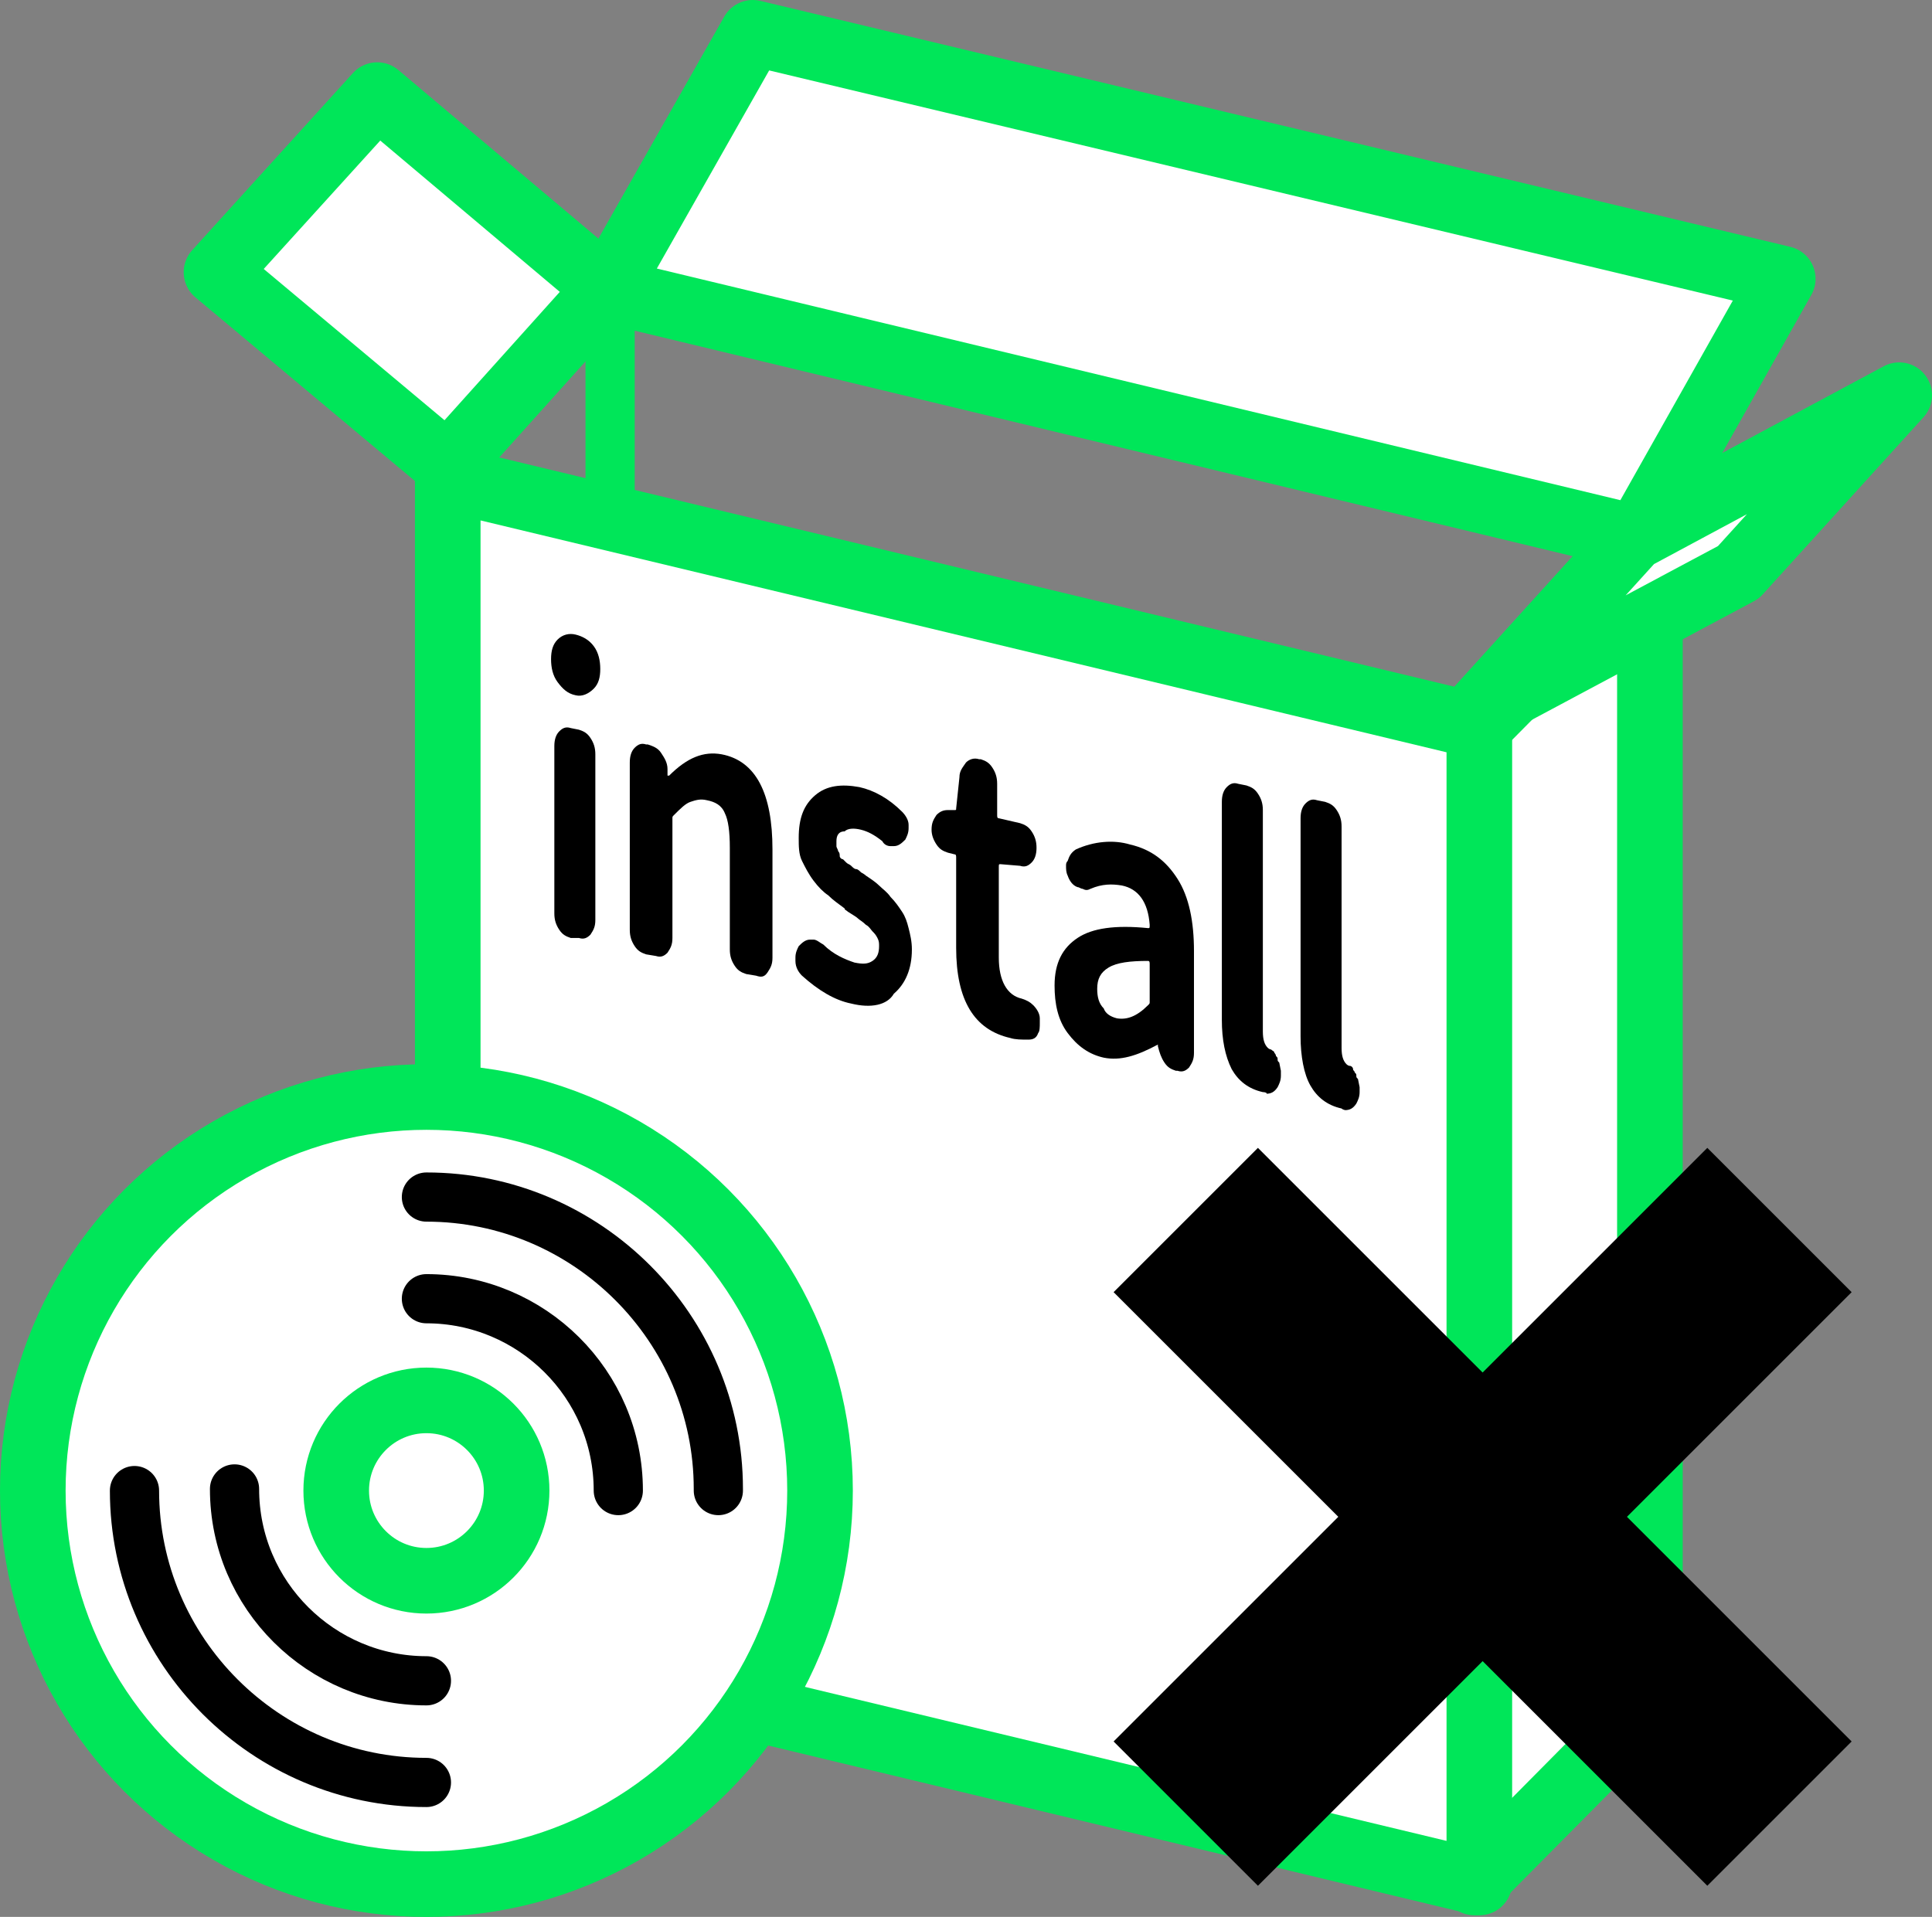
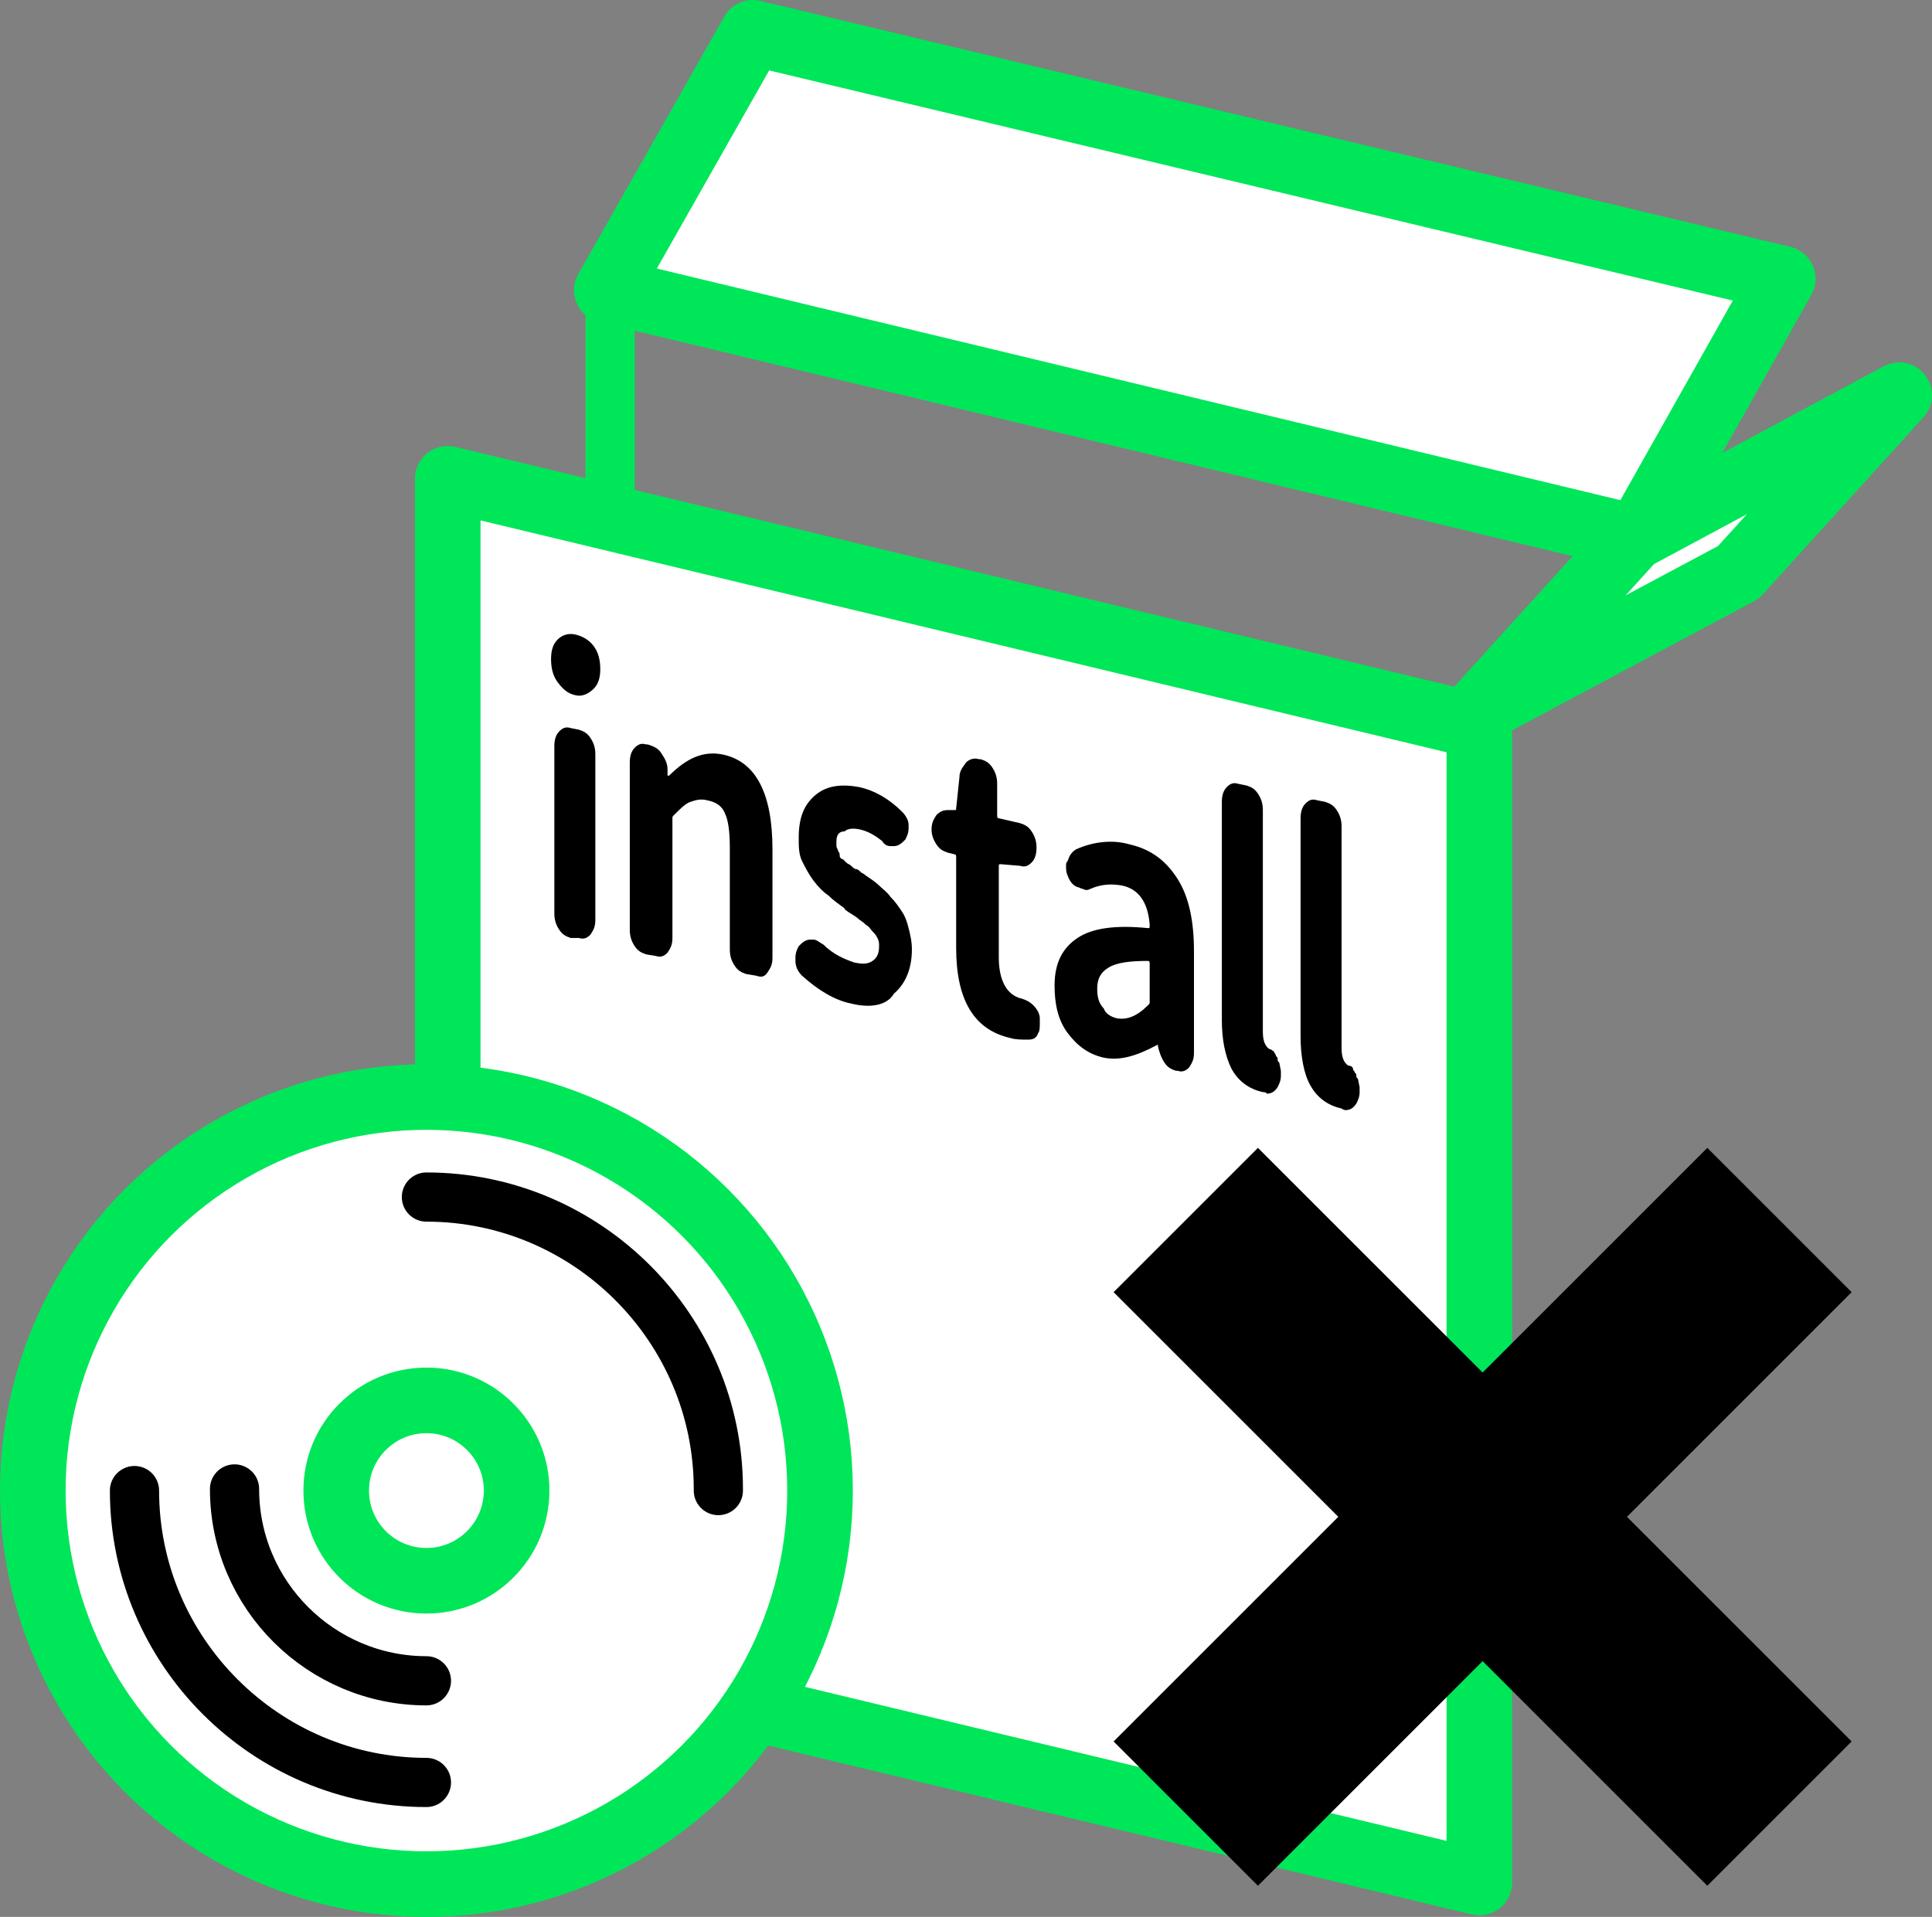
<svg xmlns="http://www.w3.org/2000/svg" version="1.1" id="圖層_1" x="0px" y="0px" viewBox="0 0 117.8 116.9" style="enable-background:new 0 0 117.8 116.9;" xml:space="preserve">
  <rect x="0" y="0" width="117.8" height="116.9" fill="#808080" stroke="none" />
  <style type="text/css">
	.st0{fill:none;stroke:#00E659;stroke-width:3;stroke-linecap:round;stroke-linejoin:round;}
	.st1{fill:#FFFFFF;stroke:#00E659;stroke-width:4;stroke-linecap:round;stroke-linejoin:round;}
	.st2{fill:none;stroke:#000000;stroke-width:3;stroke-linecap:round;stroke-linejoin:round;}
	.st3{fill:none;stroke:#00E659;stroke-width:4;stroke-linecap:round;stroke-linejoin:round;}
	.st4{enable-background:new    ;}
</style>
  <title>資產 9</title>
  <g>
    <g id="圖層_1-2">
      <line class="st0" x1="37.2" y1="88.6" x2="37.2" y2="18.2" />
-       <polygon class="st1" points="89.9,44.6 100.6,33.8 100.6,104 89.9,114.8   " />
      <polygon class="st1" points="90.2,114.8 27.3,99.7 27.3,29.2 90.2,44.3   " />
      <circle class="st1" cx="26" cy="90.9" r="24" />
      <path class="st2" d="M26,73c9.8,0,17.8,8,17.8,17.8c0,0,0,0,0,0.1" />
      <path class="st2" d="M26,108.7c-9.8,0-17.8-8-17.8-17.8l0,0" />
-       <path class="st2" d="M26,79.2c6.4,0,11.7,5.2,11.7,11.7" />
      <path class="st2" d="M26,102.5c-6.4,0-11.7-5.2-11.7-11.7" />
      <circle class="st3" cx="26" cy="90.9" r="5.5" />
-       <polygon class="st1" points="37,17.6 27.3,28.4 13.2,16.6 23,5.8   " />
      <polyline class="st1" points="37,17.7 99.8,32.8 108.7,17 45.9,2 37,17.7   " />
      <polygon class="st1" points="99.6,32.8 89.9,43.5 106,34.9 115.8,24.1   " />
      <polygon points="112.9,78.8 104.1,70 90.4,83.7 76.7,70 67.9,78.8 81.6,92.5 67.9,106.2 76.7,115 90.4,101.3 104.1,115     112.9,106.2 99.2,92.5   " />
      <g class="st4">
        <path d="M35.1,42.4c-0.5-0.1-0.8-0.4-1.1-0.8c-0.3-0.4-0.4-0.9-0.4-1.4c0-0.5,0.1-0.9,0.4-1.2s0.7-0.4,1.1-0.3     c0.4,0.1,0.8,0.3,1.1,0.7c0.3,0.4,0.4,0.9,0.4,1.4c0,0.5-0.1,0.9-0.4,1.2S35.5,42.5,35.1,42.4z M34.8,57.2     c-0.3-0.1-0.5-0.2-0.7-0.5c-0.2-0.3-0.3-0.6-0.3-1V45.5c0-0.4,0.1-0.7,0.3-0.9c0.2-0.2,0.4-0.3,0.7-0.2l0.5,0.1     c0.3,0.1,0.5,0.2,0.7,0.5c0.2,0.3,0.3,0.6,0.3,1v10.1c0,0.4-0.1,0.6-0.3,0.9c-0.2,0.2-0.4,0.3-0.7,0.2L34.8,57.2z" />
        <path d="M39.4,58.2c-0.3-0.1-0.5-0.2-0.7-0.5c-0.2-0.3-0.3-0.6-0.3-1V46.5c0-0.4,0.1-0.7,0.3-0.9c0.2-0.2,0.4-0.3,0.7-0.2l0.1,0     c0.3,0.1,0.6,0.2,0.8,0.5c0.2,0.3,0.4,0.6,0.4,1l0,0.3c0,0,0,0,0,0.1c0,0,0,0,0.1,0c1.1-1.1,2.1-1.5,3.2-1.3     c2.1,0.4,3.1,2.4,3.1,5.8v6.6c0,0.4-0.1,0.6-0.3,0.9s-0.4,0.3-0.7,0.2l-0.6-0.1c-0.3-0.1-0.5-0.2-0.7-0.5c-0.2-0.3-0.3-0.6-0.3-1     v-6.2c0-1-0.1-1.7-0.3-2.1c-0.2-0.5-0.6-0.7-1.1-0.8c-0.4-0.1-0.7,0-1,0.1c-0.3,0.1-0.6,0.4-1,0.8c-0.1,0.1-0.1,0.1-0.1,0.2v7.3     c0,0.4-0.1,0.6-0.3,0.9c-0.2,0.2-0.4,0.3-0.7,0.2L39.4,58.2z" />
        <path d="M51.9,61.2c-1-0.2-2-0.8-3-1.7c-0.2-0.2-0.4-0.5-0.4-0.9c0-0.1,0-0.1,0-0.2c0-0.3,0.1-0.5,0.2-0.7     c0.2-0.2,0.4-0.4,0.7-0.4c0.1,0,0.1,0,0.2,0c0.2,0,0.4,0.2,0.6,0.3c0.6,0.6,1.3,0.9,1.9,1.1c0.5,0.1,0.8,0.1,1.1-0.1     s0.4-0.5,0.4-0.9c0-0.2,0-0.3-0.1-0.5c-0.1-0.2-0.2-0.3-0.3-0.4c-0.1-0.1-0.2-0.3-0.4-0.4c-0.2-0.2-0.4-0.3-0.5-0.4     c-0.1-0.1-0.3-0.2-0.6-0.4c-0.1-0.1-0.2-0.1-0.2-0.2c-0.4-0.3-0.7-0.5-1-0.8c-0.3-0.2-0.6-0.5-0.9-0.9c-0.3-0.4-0.5-0.8-0.7-1.2     c-0.2-0.4-0.2-0.9-0.2-1.4c0-1.2,0.3-2,1-2.6s1.6-0.7,2.7-0.5c0.9,0.2,1.8,0.7,2.6,1.5c0.2,0.2,0.4,0.5,0.4,0.8     c0,0.1,0,0.2,0,0.2c0,0.3-0.1,0.5-0.2,0.7c-0.2,0.2-0.4,0.4-0.7,0.4c-0.1,0-0.1,0-0.2,0c-0.2,0-0.4-0.1-0.5-0.3     c-0.5-0.4-0.9-0.6-1.3-0.7c-0.4-0.1-0.8-0.1-1,0.1C51.1,50.7,51,51,51,51.3c0,0.1,0,0.2,0,0.3s0.1,0.2,0.1,0.3     c0.1,0.1,0.1,0.2,0.1,0.3c0,0.1,0.1,0.2,0.2,0.2c0.1,0.1,0.2,0.2,0.2,0.2c0.1,0.1,0.2,0.1,0.3,0.2c0.1,0.1,0.2,0.2,0.3,0.2     s0.2,0.1,0.3,0.2c0.2,0.1,0.3,0.2,0.3,0.2c0.3,0.2,0.6,0.4,0.8,0.6c0.2,0.2,0.5,0.4,0.7,0.7c0.3,0.3,0.5,0.6,0.7,0.9     s0.3,0.6,0.4,1c0.1,0.4,0.2,0.8,0.2,1.3c0,1.2-0.4,2.1-1.1,2.7C54.1,61.3,53.1,61.5,51.9,61.2z" />
      </g>
      <g class="st4">
        <path d="M61.6,63.3c-2.2-0.5-3.3-2.3-3.3-5.5v-5.5c0-0.1,0-0.2-0.1-0.2L57.8,52c-0.3-0.1-0.5-0.2-0.7-0.5     c-0.2-0.3-0.3-0.6-0.3-0.9c0-0.4,0.1-0.6,0.3-0.9c0.2-0.2,0.4-0.3,0.7-0.3l0.4,0c0.1,0,0.1,0,0.1-0.1l0.2-1.9     c0-0.4,0.2-0.6,0.4-0.9c0.2-0.2,0.5-0.3,0.8-0.2l0.1,0c0.3,0.1,0.5,0.2,0.7,0.5c0.2,0.3,0.3,0.6,0.3,1v1.9c0,0.1,0,0.2,0.1,0.2     l1.3,0.3c0.3,0.1,0.5,0.2,0.7,0.5s0.3,0.6,0.3,1s-0.1,0.7-0.3,0.9c-0.2,0.2-0.4,0.3-0.7,0.2L61,52.7c-0.1,0-0.1,0-0.1,0.2v5.5     c0,1.4,0.5,2.3,1.4,2.5c0,0,0,0,0,0c0,0,0,0,0,0c0.3,0.1,0.5,0.2,0.7,0.4c0.2,0.2,0.4,0.5,0.4,0.8c0,0.1,0,0.2,0,0.3     c0,0.2,0,0.5-0.1,0.6c-0.1,0.3-0.3,0.4-0.6,0.4C62.3,63.4,61.9,63.4,61.6,63.3z" />
      </g>
      <g class="st4">
        <path d="M67.3,64.5c-0.9-0.2-1.6-0.7-2.2-1.5s-0.8-1.8-0.8-2.9c0-1.4,0.5-2.3,1.4-2.9c0.9-0.6,2.3-0.8,4.3-0.6     c0.1,0,0.1,0,0.1-0.2c-0.1-1.4-0.7-2.2-1.7-2.4c-0.6-0.1-1.2-0.1-1.9,0.2c-0.2,0.1-0.3,0.1-0.5,0c-0.1,0-0.2-0.1-0.3-0.1     c-0.3-0.1-0.5-0.4-0.6-0.7C65,53.2,65,53,65,52.8c0-0.1,0-0.2,0.1-0.3c0.1-0.3,0.2-0.5,0.5-0.7c1.1-0.5,2.3-0.6,3.3-0.3     c1.3,0.3,2.2,1,2.9,2.1c0.7,1.1,1,2.6,1,4.4v6.2c0,0.4-0.1,0.6-0.3,0.9c-0.2,0.2-0.4,0.3-0.7,0.2l-0.1,0     c-0.3-0.1-0.5-0.2-0.7-0.5c-0.2-0.3-0.3-0.6-0.4-1l0-0.1c0,0,0,0,0,0s0,0,0,0C69.3,64.4,68.3,64.7,67.3,64.5z M68.1,62.1     c0.6,0.1,1.2-0.1,1.9-0.8c0.1-0.1,0.1-0.1,0.1-0.2v-2.3c0-0.1,0-0.2-0.1-0.2c0,0,0,0,0,0c-1.1,0-1.9,0.1-2.4,0.4     c-0.5,0.3-0.7,0.7-0.7,1.3c0,0.5,0.1,0.9,0.4,1.2C67.4,61.8,67.7,62,68.1,62.1z" />
        <path d="M77,66.6c-0.9-0.2-1.5-0.7-1.9-1.4c-0.4-0.8-0.6-1.8-0.6-3V48.9c0-0.4,0.1-0.7,0.3-0.9c0.2-0.2,0.4-0.3,0.7-0.2l0.5,0.1     c0.3,0.1,0.5,0.2,0.7,0.5c0.2,0.3,0.3,0.6,0.3,1v13.5c0,0.5,0.1,0.8,0.3,1c0,0,0.1,0.1,0.2,0.1c0.1,0.1,0.2,0.1,0.2,0.2     c0,0,0.1,0.1,0.1,0.2c0.1,0.1,0.1,0.1,0.1,0.2s0,0.1,0.1,0.2l0.1,0.5c0,0.1,0,0.2,0,0.3c0,0.3-0.1,0.5-0.2,0.7     c-0.2,0.3-0.4,0.4-0.7,0.4C77.3,66.7,77.2,66.6,77,66.6z" />
        <path d="M81.8,67.6c-0.9-0.2-1.5-0.7-1.9-1.4s-0.6-1.8-0.6-3V49.9c0-0.4,0.1-0.7,0.3-0.9c0.2-0.2,0.4-0.3,0.7-0.2l0.5,0.1     c0.3,0.1,0.5,0.2,0.7,0.5c0.2,0.3,0.3,0.6,0.3,1v13.5c0,0.5,0.1,0.8,0.3,1c0,0,0.1,0.1,0.2,0.1s0.2,0.1,0.2,0.2s0.1,0.1,0.1,0.2     c0.1,0.1,0.1,0.1,0.1,0.2c0,0.1,0,0.1,0.1,0.2l0.1,0.5c0,0.1,0,0.2,0,0.3c0,0.3-0.1,0.5-0.2,0.7c-0.2,0.3-0.4,0.4-0.7,0.4     C82.1,67.7,81.9,67.7,81.8,67.6z" />
      </g>
    </g>
  </g>
</svg>